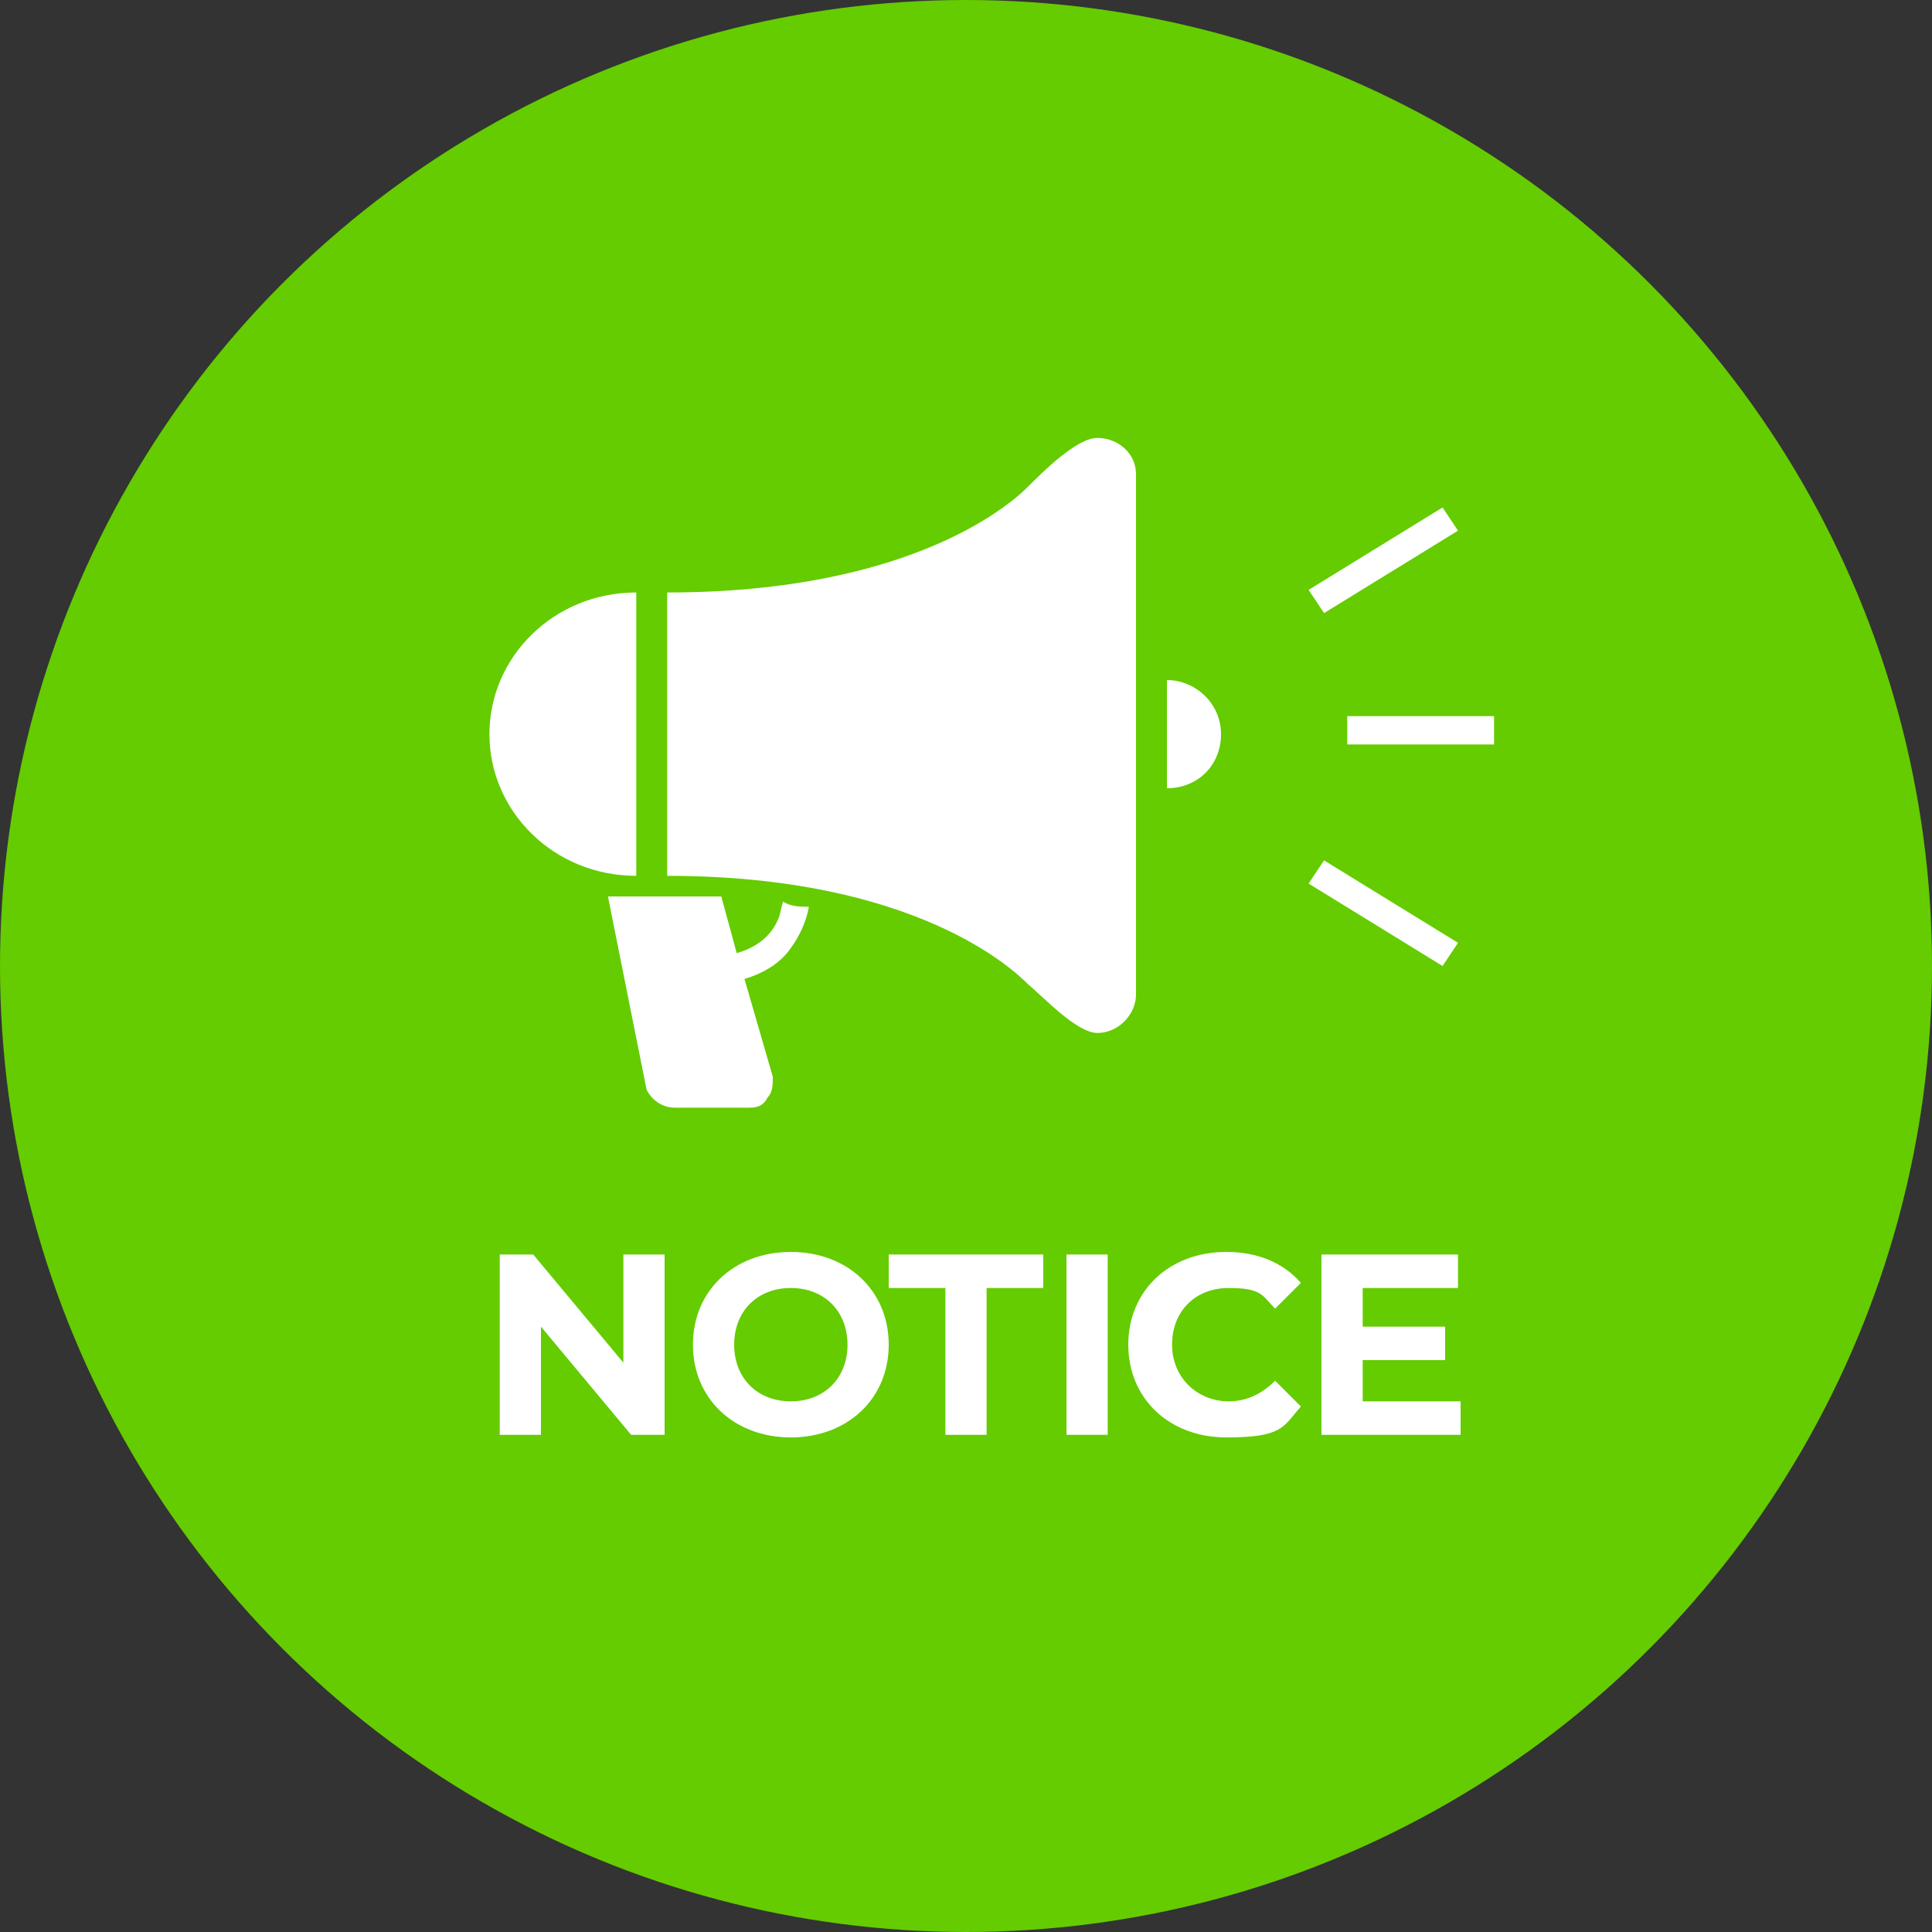
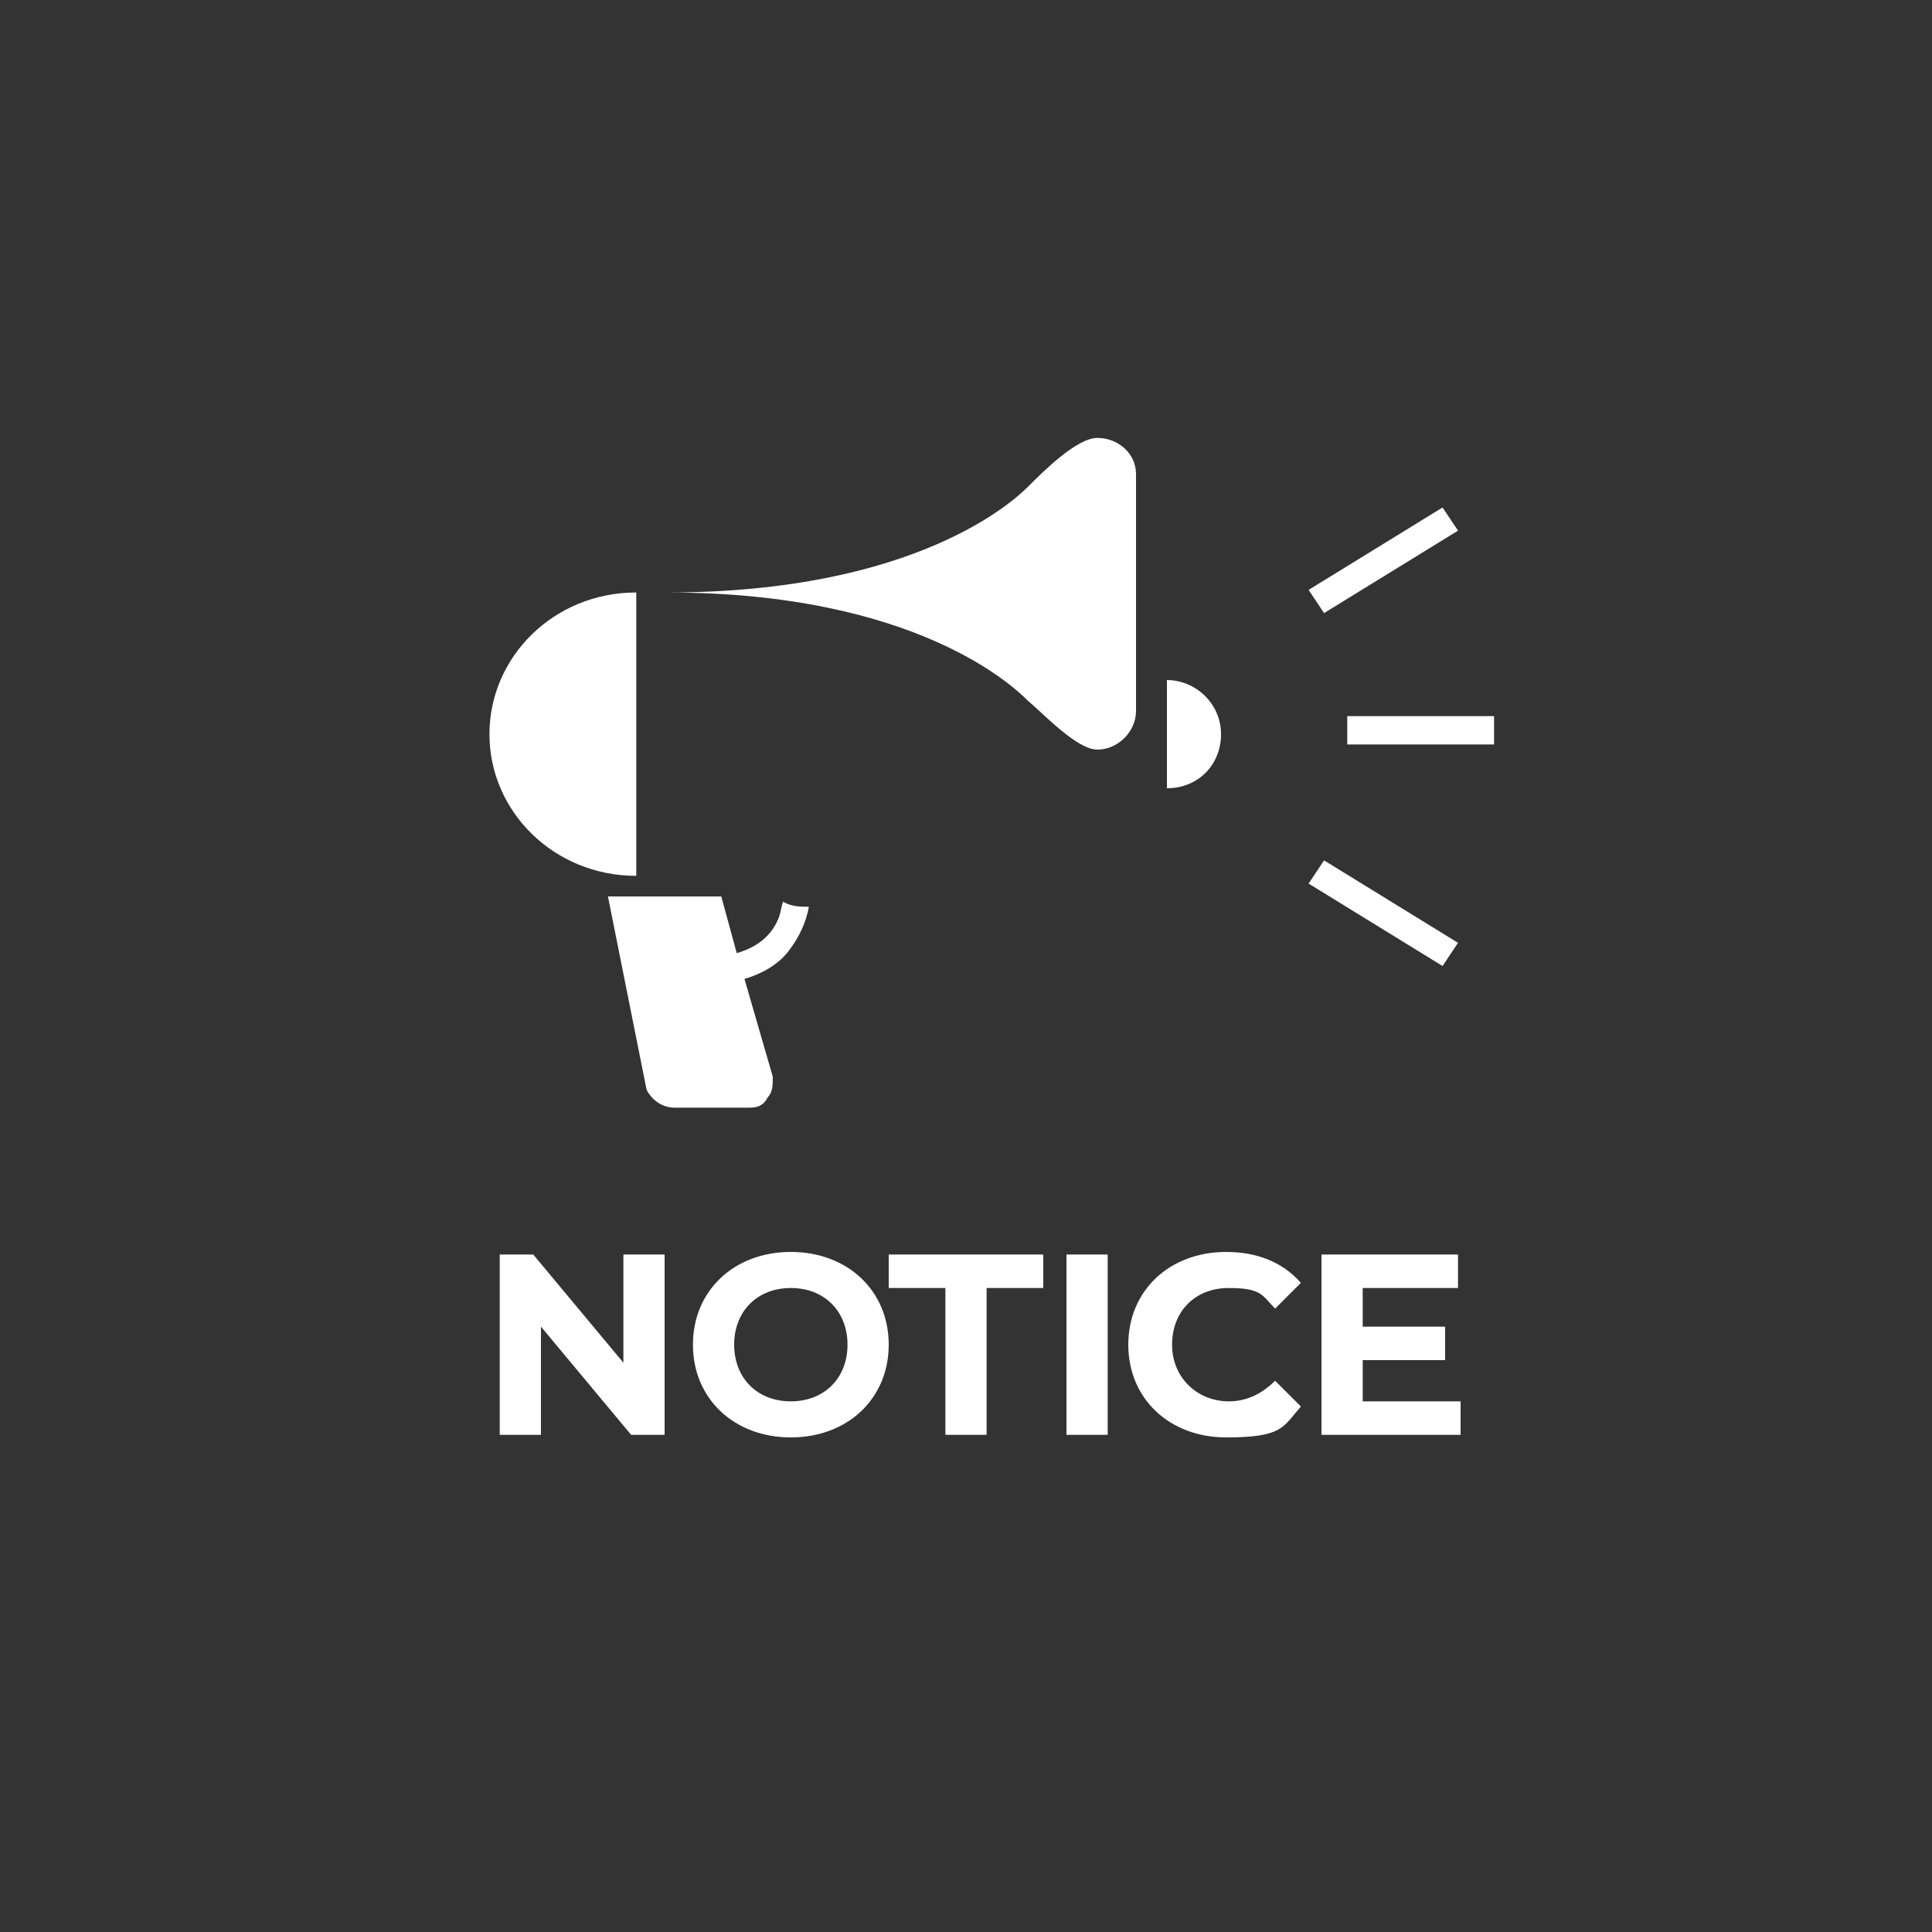
<svg xmlns="http://www.w3.org/2000/svg" id="_レイヤー_1" version="1.1" viewBox="0 0 75 75">
  <rect x="0" y="0" width="75" height="75" fill="#333333" stroke="none" />
  <defs>
    <style>
      .st0 {
        fill: #fff;
      }

      .st1 {
        fill: #64cc00;
      }
    </style>
  </defs>
-   <circle class="st1" cx="37.5" cy="37.5" r="37.5" />
-   <path class="st0" d="M32.9,52.2c0,1.3-.9,2.2-2.2,2.2s-2.2-.9-2.2-2.2.9-2.2,2.2-2.2,2.2.9,2.2,2.2ZM50.8,22.9l.6.9,5.2-3.2-.6-.9-5.2,3.2ZM45.3,30.6c1.2,0,2.1-.9,2.1-2.1s-1-2.1-2.1-2.1v4.2ZM19,28.5c0,3,2.5,5.5,5.7,5.5v-11c-3.2,0-5.7,2.5-5.7,5.5ZM25.8,48.7h-1.6v4.2l-3.5-4.2h-1.3v7h1.6v-4.2l3.5,4.2h1.3v-7ZM26.2,43h2.8c.3,0,.6,0,.8-.4.2-.2.2-.5.2-.8l-1.1-3.8c.7-.2,1.4-.6,1.8-1.2.3-.4.6-1,.7-1.6-.3,0-.7,0-1-.2-.1.3-.1.5-.2.7-.3.7-.9,1.1-1.6,1.3l-.6-2.2h-4.4l1.5,7.5c.2.4.6.7,1.1.7ZM34.5,52.2c0-2.1-1.6-3.6-3.8-3.6s-3.8,1.5-3.8,3.6,1.6,3.6,3.8,3.6,3.8-1.5,3.8-3.6ZM40.6,48.7h-6.1v1.3h2.2v5.7h1.6v-5.7h2.2v-1.3h0ZM43,48.7h-1.6v7h1.6v-7ZM44.1,38.6v-20.2c0-.8-.7-1.4-1.5-1.4s-2.1,1.3-2.7,1.9c-.5.5-4.3,4.1-14,4.1v11c9.7,0,13.5,3.7,14,4.2.6.5,1.9,1.9,2.7,1.9s1.5-.7,1.5-1.5ZM45.5,52.2c0-1.3.9-2.2,2.2-2.2s1.3.3,1.8.8l1-1c-.7-.8-1.7-1.2-2.9-1.2-2.2,0-3.8,1.5-3.8,3.6s1.6,3.6,3.8,3.6,2.2-.4,2.9-1.2l-1-1c-.5.5-1.1.8-1.8.8-1.2,0-2.2-.9-2.2-2.2ZM50.8,34.3l5.2,3.2.6-.9-5.2-3.2-.6.9ZM56.7,54.4h-3.8v-1.6h3.2v-1.3h-3.2v-1.5h3.7v-1.3h-5.3v7h5.4s0-1.3,0-1.3ZM58,27.8h-5.7v1.1h5.7v-1.1Z" />
+   <path class="st0" d="M32.9,52.2c0,1.3-.9,2.2-2.2,2.2s-2.2-.9-2.2-2.2.9-2.2,2.2-2.2,2.2.9,2.2,2.2ZM50.8,22.9l.6.9,5.2-3.2-.6-.9-5.2,3.2ZM45.3,30.6c1.2,0,2.1-.9,2.1-2.1s-1-2.1-2.1-2.1v4.2ZM19,28.5c0,3,2.5,5.5,5.7,5.5v-11c-3.2,0-5.7,2.5-5.7,5.5ZM25.8,48.7h-1.6v4.2l-3.5-4.2h-1.3v7h1.6v-4.2l3.5,4.2h1.3v-7ZM26.2,43h2.8c.3,0,.6,0,.8-.4.2-.2.2-.5.2-.8l-1.1-3.8c.7-.2,1.4-.6,1.8-1.2.3-.4.6-1,.7-1.6-.3,0-.7,0-1-.2-.1.3-.1.5-.2.7-.3.7-.9,1.1-1.6,1.3l-.6-2.2h-4.4l1.5,7.5c.2.4.6.7,1.1.7ZM34.5,52.2c0-2.1-1.6-3.6-3.8-3.6s-3.8,1.5-3.8,3.6,1.6,3.6,3.8,3.6,3.8-1.5,3.8-3.6ZM40.6,48.7h-6.1v1.3h2.2v5.7h1.6v-5.7h2.2v-1.3h0ZM43,48.7h-1.6v7h1.6v-7ZM44.1,38.6v-20.2c0-.8-.7-1.4-1.5-1.4s-2.1,1.3-2.7,1.9c-.5.5-4.3,4.1-14,4.1c9.7,0,13.5,3.7,14,4.2.6.5,1.9,1.9,2.7,1.9s1.5-.7,1.5-1.5ZM45.5,52.2c0-1.3.9-2.2,2.2-2.2s1.3.3,1.8.8l1-1c-.7-.8-1.7-1.2-2.9-1.2-2.2,0-3.8,1.5-3.8,3.6s1.6,3.6,3.8,3.6,2.2-.4,2.9-1.2l-1-1c-.5.5-1.1.8-1.8.8-1.2,0-2.2-.9-2.2-2.2ZM50.8,34.3l5.2,3.2.6-.9-5.2-3.2-.6.9ZM56.7,54.4h-3.8v-1.6h3.2v-1.3h-3.2v-1.5h3.7v-1.3h-5.3v7h5.4s0-1.3,0-1.3ZM58,27.8h-5.7v1.1h5.7v-1.1Z" />
</svg>